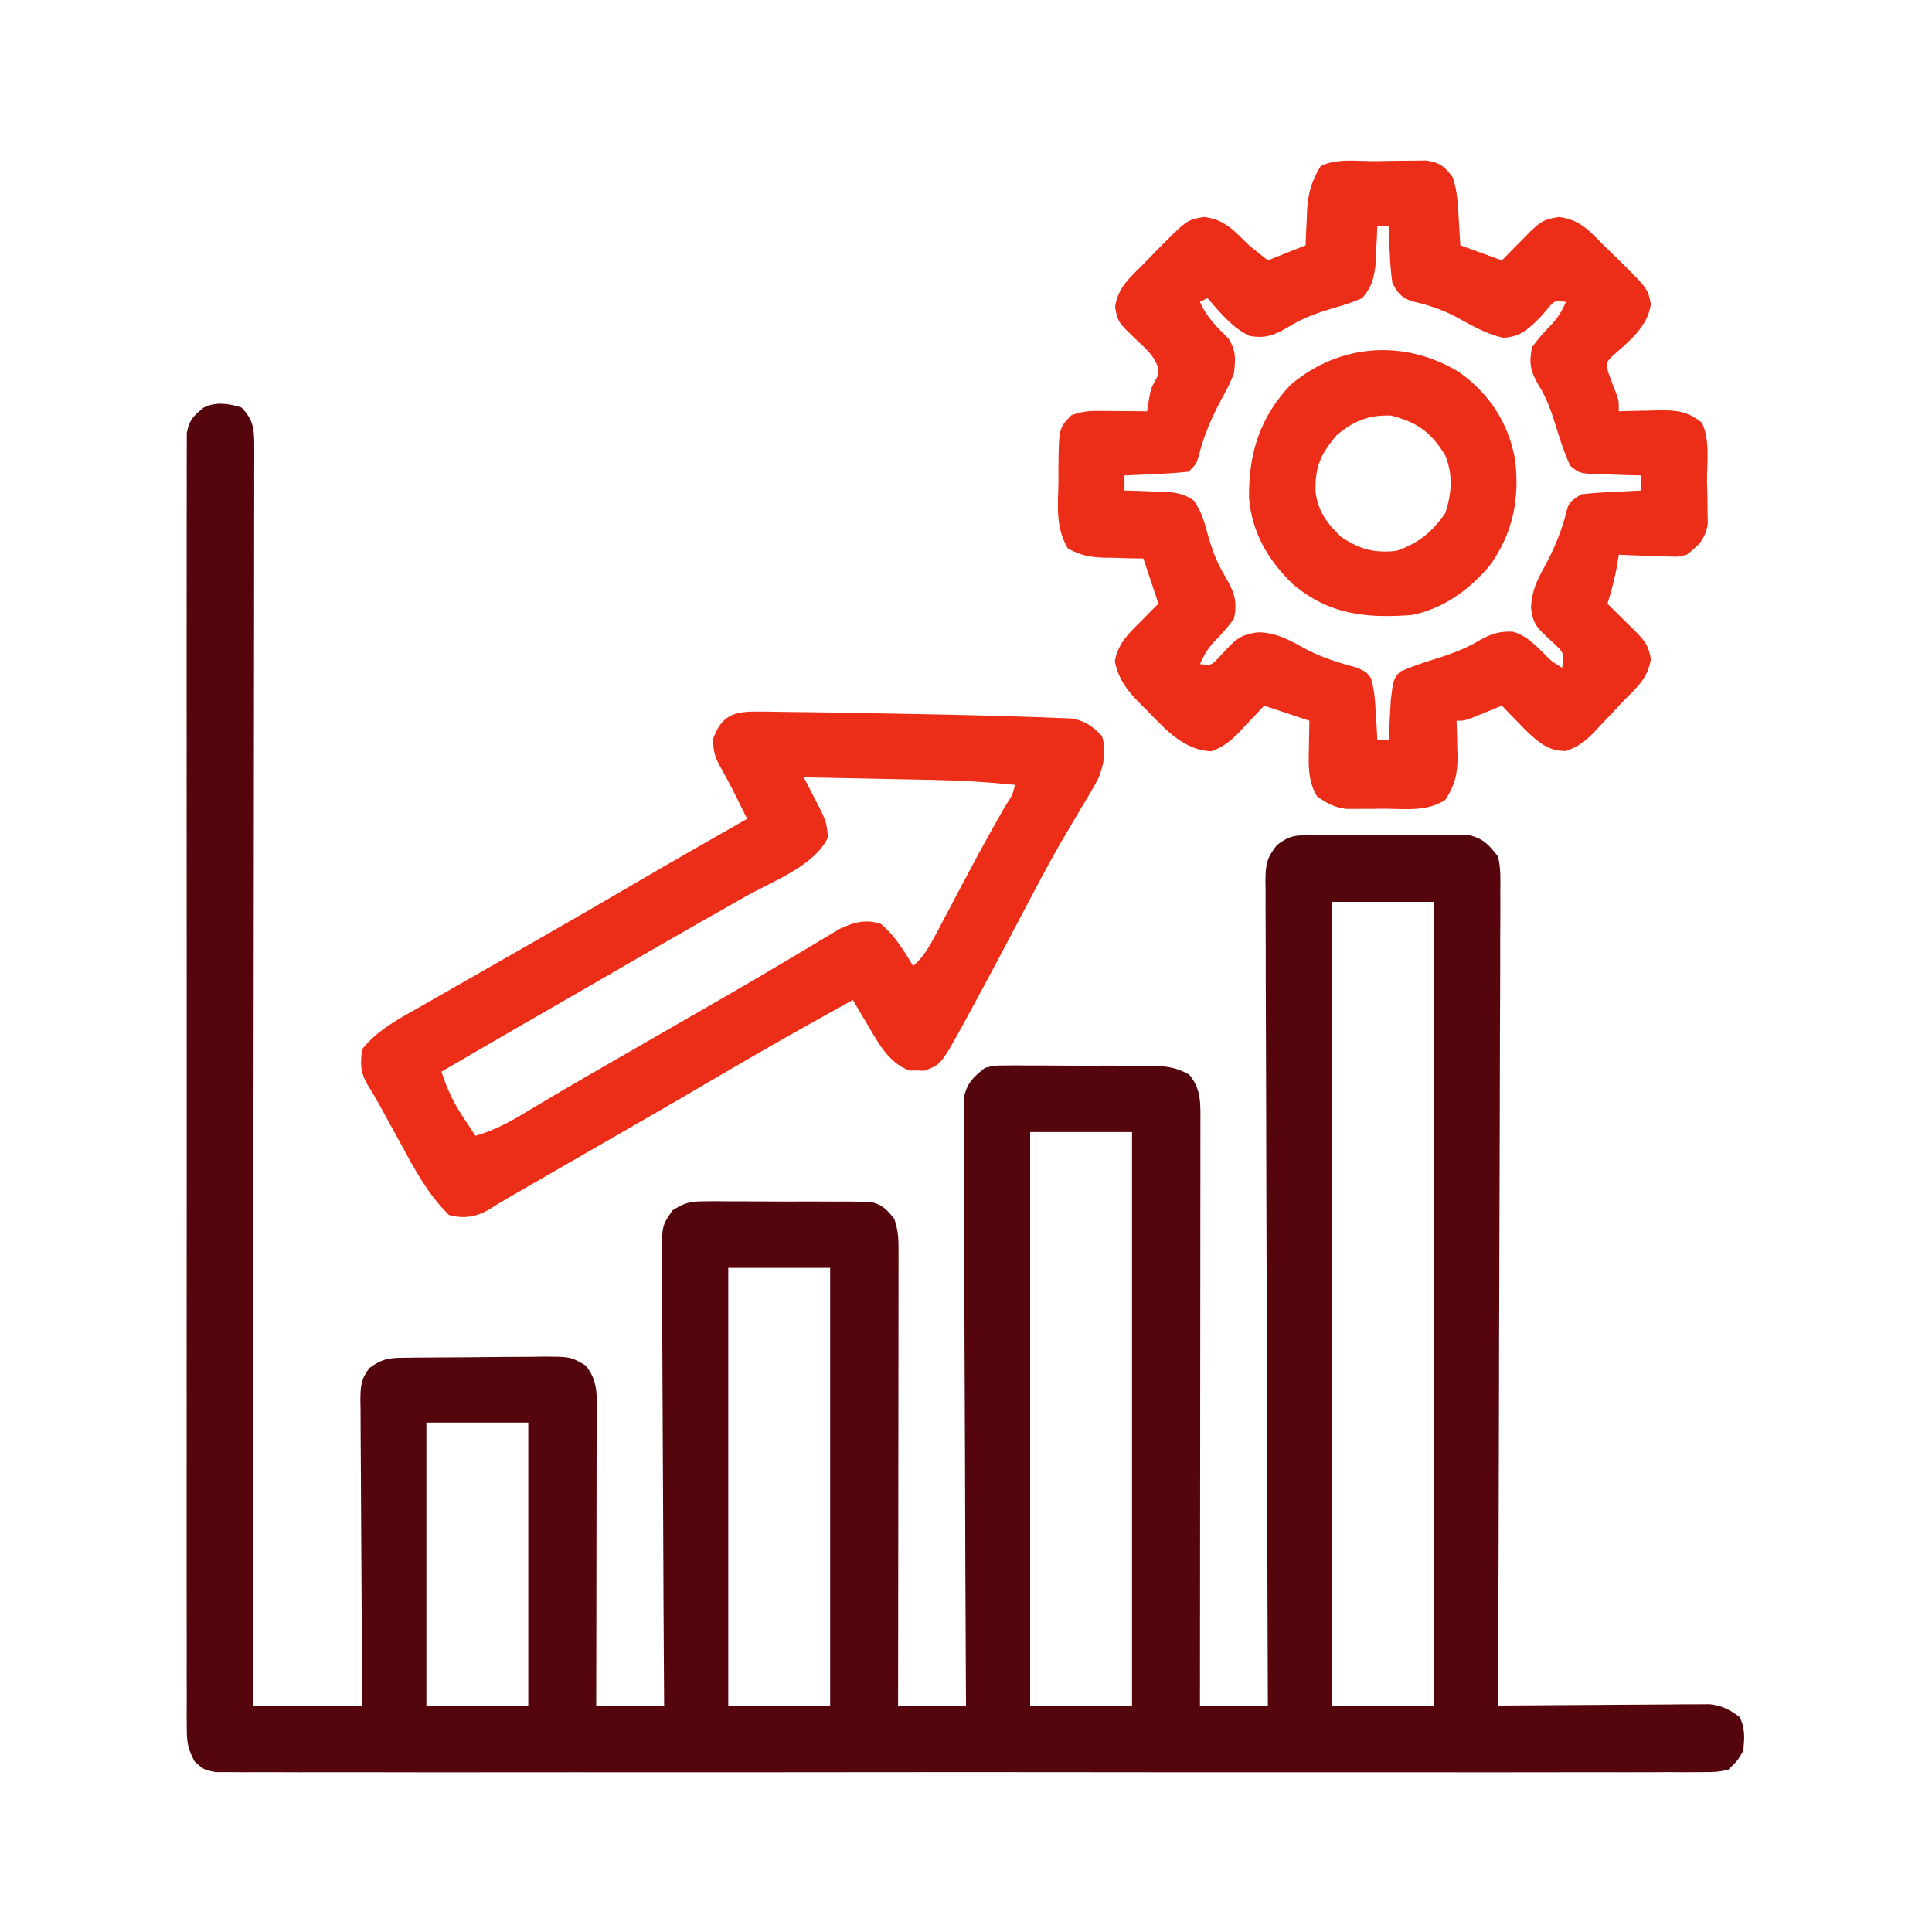
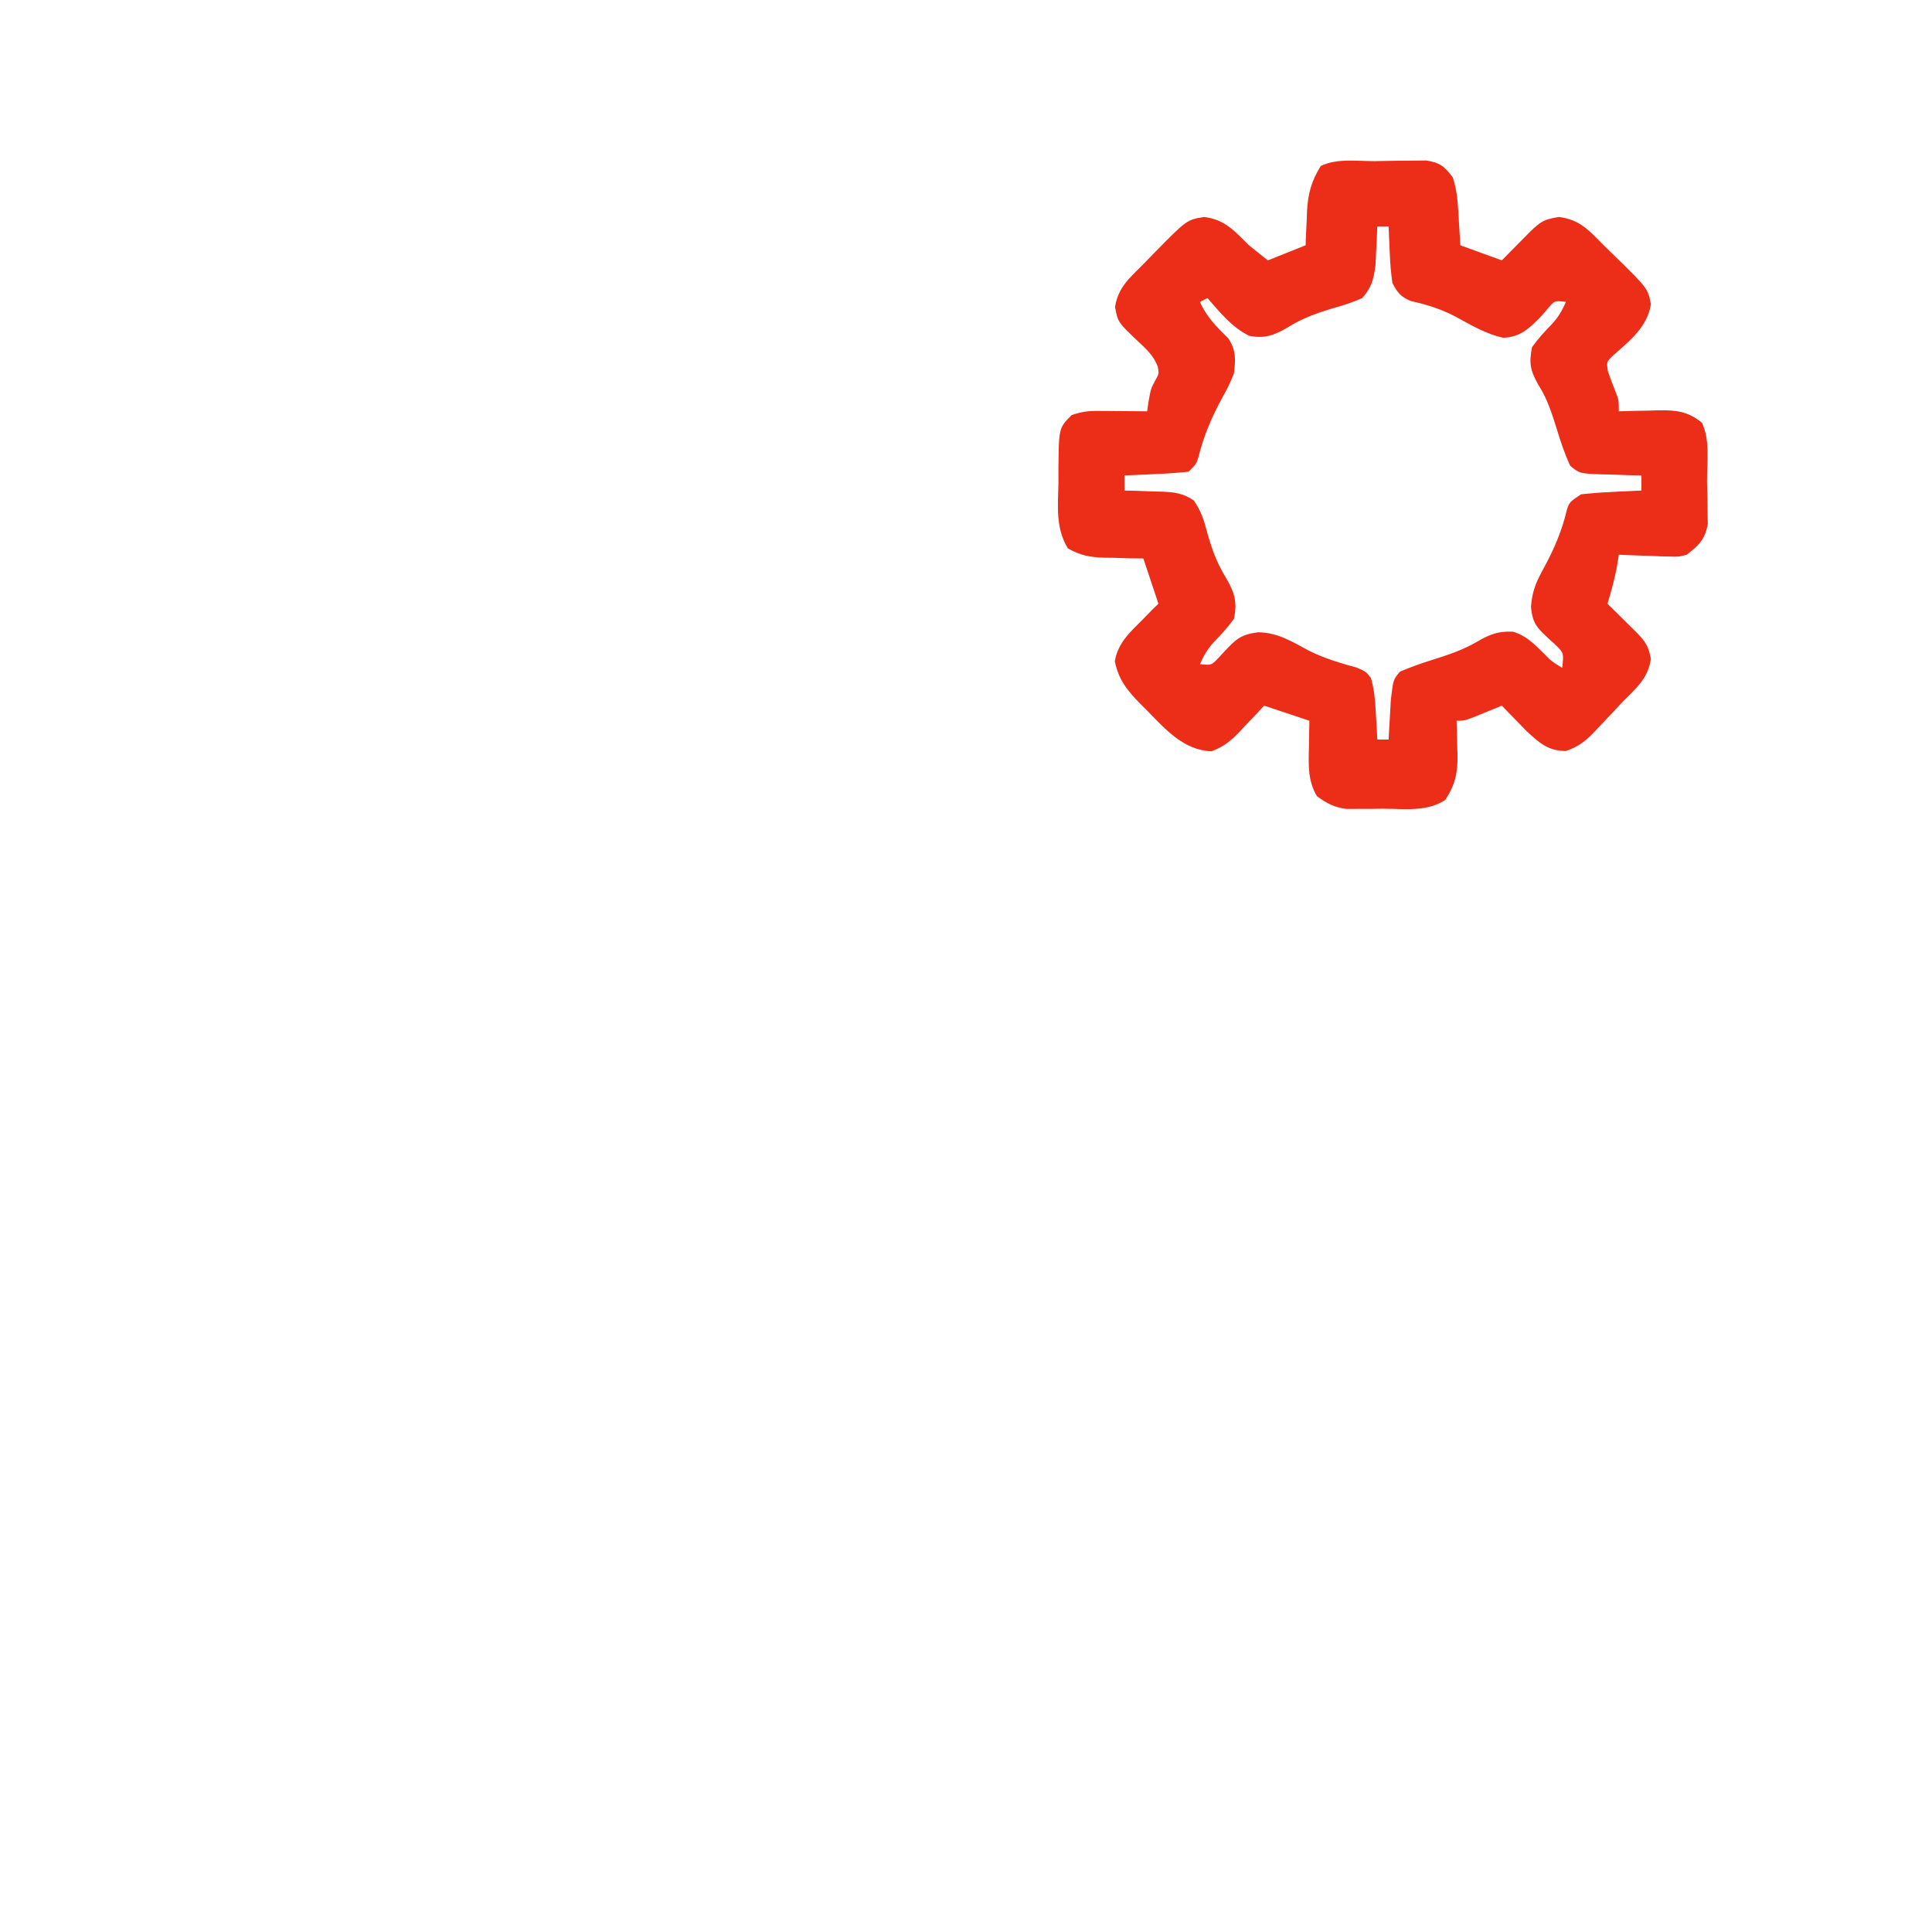
<svg xmlns="http://www.w3.org/2000/svg" version="1.1" width="512" height="512">
-   <path d="M0 0 C3.04 3.187 3.374 5.469 3.369 9.802 C3.375 10.994 3.381 12.187 3.387 13.415 C3.374 15.382 3.374 15.382 3.361 17.389 C3.362 18.795 3.365 20.201 3.369 21.606 C3.375 25.474 3.363 29.341 3.348 33.209 C3.335 37.378 3.34 41.547 3.342 45.716 C3.343 52.941 3.334 60.165 3.317 67.39 C3.293 77.835 3.285 88.281 3.281 98.726 C3.275 115.673 3.255 132.619 3.226 149.565 C3.199 166.029 3.178 182.492 3.165 198.956 C3.164 199.971 3.163 200.985 3.162 202.03 C3.158 207.12 3.155 212.209 3.151 217.299 C3.12 259.533 3.066 301.766 3 344 C12.57 344 22.14 344 32 344 C31.979 341.385 31.958 338.771 31.937 336.077 C31.87 327.444 31.826 318.811 31.793 310.177 C31.772 304.942 31.744 299.707 31.698 294.472 C31.655 289.421 31.631 284.37 31.62 279.319 C31.613 277.391 31.599 275.463 31.577 273.535 C31.548 270.836 31.544 268.139 31.546 265.44 C31.532 264.641 31.517 263.842 31.502 263.019 C31.529 259.427 31.675 257.421 33.903 254.535 C37.077 252.212 38.851 251.867 42.738 251.823 C43.722 251.81 44.707 251.797 45.722 251.784 C47.323 251.773 47.323 251.773 48.957 251.762 C50.052 251.754 51.147 251.746 52.276 251.737 C54.597 251.723 56.918 251.713 59.239 251.705 C62.788 251.688 66.336 251.644 69.885 251.6 C72.138 251.589 74.391 251.581 76.645 251.574 C77.706 251.557 78.768 251.539 79.862 251.521 C87.218 251.543 87.218 251.543 91.147 253.839 C94.615 257.883 94.137 262.094 94.114 267.143 C94.114 267.973 94.114 268.802 94.114 269.657 C94.113 272.4 94.105 275.143 94.098 277.887 C94.096 279.788 94.094 281.69 94.093 283.591 C94.09 288.597 94.08 293.603 94.069 298.609 C94.058 303.716 94.054 308.824 94.049 313.932 C94.038 323.954 94.021 333.977 94 344 C99.94 344 105.88 344 112 344 C111.989 342.408 111.978 340.815 111.966 339.174 C111.865 324.18 111.79 309.186 111.741 294.192 C111.715 286.483 111.68 278.774 111.623 271.065 C111.573 264.345 111.541 257.626 111.53 250.907 C111.523 247.349 111.508 243.791 111.471 240.234 C111.431 236.262 111.43 232.29 111.432 228.318 C111.414 227.139 111.396 225.96 111.378 224.745 C111.428 216.838 111.428 216.838 114.206 212.77 C117.229 210.855 118.736 210.373 122.278 210.369 C123.305 210.356 124.333 210.344 125.392 210.331 C126.491 210.344 127.59 210.357 128.723 210.371 C129.86 210.369 130.998 210.366 132.17 210.364 C134.571 210.365 136.973 210.378 139.374 210.403 C143.053 210.437 146.729 210.424 150.408 210.404 C152.742 210.411 155.076 210.421 157.41 210.434 C158.511 210.429 159.612 210.424 160.747 210.419 C161.771 210.434 162.796 210.45 163.852 210.467 C165.202 210.476 165.202 210.476 166.579 210.485 C169.778 211.165 170.969 212.487 173 215 C174.004 218.012 174.123 219.997 174.12 223.144 C174.122 224.741 174.122 224.741 174.124 226.369 C174.121 227.537 174.117 228.704 174.114 229.907 C174.114 231.136 174.114 232.366 174.114 233.632 C174.113 237.004 174.108 240.376 174.101 243.747 C174.095 247.271 174.095 250.794 174.093 254.317 C174.09 260.99 174.082 267.662 174.072 274.334 C174.061 281.93 174.055 289.526 174.05 297.122 C174.04 312.748 174.022 328.374 174 344 C179.94 344 185.88 344 192 344 C191.989 341.956 191.978 339.913 191.966 337.808 C191.864 318.575 191.79 299.343 191.741 280.11 C191.715 270.222 191.68 260.334 191.623 250.446 C191.573 241.828 191.541 233.21 191.53 224.592 C191.523 220.028 191.508 215.465 191.471 210.901 C191.437 206.605 191.427 202.311 191.434 198.015 C191.433 196.439 191.423 194.862 191.404 193.286 C191.379 191.132 191.385 188.981 191.399 186.827 C191.392 185.02 191.392 185.02 191.385 183.176 C192.179 179.075 193.793 177.587 197 175 C199.504 174.372 199.504 174.372 202.17 174.369 C203.174 174.356 204.179 174.344 205.214 174.331 C206.288 174.344 207.362 174.357 208.469 174.371 C209.582 174.369 210.695 174.366 211.842 174.364 C214.192 174.365 216.542 174.378 218.892 174.403 C222.487 174.437 226.08 174.424 229.676 174.404 C231.961 174.411 234.246 174.421 236.531 174.434 C237.605 174.429 238.679 174.424 239.786 174.419 C244.277 174.489 247.196 174.545 251.154 176.785 C254.44 180.728 254.124 184.585 254.12 189.593 C254.122 190.585 254.122 190.585 254.123 191.596 C254.124 193.808 254.119 196.021 254.114 198.233 C254.113 199.82 254.113 201.407 254.114 202.994 C254.114 207.301 254.108 211.609 254.101 215.916 C254.095 220.418 254.095 224.92 254.093 229.421 C254.09 237.946 254.082 246.47 254.072 254.995 C254.061 264.7 254.055 274.404 254.05 284.109 C254.04 304.073 254.022 324.036 254 344 C259.94 344 265.88 344 272 344 C271.989 341.192 271.978 338.385 271.966 335.492 C271.867 309.749 271.792 284.007 271.745 258.264 C271.738 254.891 271.732 251.518 271.725 248.144 C271.724 247.473 271.723 246.801 271.721 246.109 C271.7 235.233 271.66 224.356 271.614 213.48 C271.567 202.321 271.54 191.162 271.53 180.003 C271.523 173.734 271.508 167.466 271.471 161.198 C271.437 155.3 271.427 149.403 271.434 143.506 C271.433 141.339 271.423 139.172 271.404 137.005 C271.379 134.051 271.385 131.098 271.399 128.143 C271.384 127.282 271.37 126.421 271.355 125.534 C271.409 121.178 271.599 119.511 274.381 115.968 C277.291 113.781 278.58 113.369 282.17 113.353 C283.174 113.337 284.179 113.322 285.214 113.305 C286.288 113.315 287.362 113.326 288.469 113.336 C290.138 113.329 290.138 113.329 291.842 113.321 C294.192 113.318 296.542 113.327 298.892 113.348 C302.488 113.375 306.08 113.348 309.676 113.316 C311.961 113.32 314.246 113.326 316.531 113.336 C317.605 113.326 318.679 113.316 319.786 113.305 C321.293 113.329 321.293 113.329 322.83 113.353 C323.71 113.357 324.59 113.361 325.496 113.365 C329.246 114.316 330.62 115.969 333 119 C333.719 122.05 333.654 125.021 333.601 128.143 C333.606 129.066 333.61 129.989 333.614 130.94 C333.622 134.035 333.595 137.128 333.568 140.222 C333.566 142.439 333.567 144.657 333.57 146.874 C333.571 152.897 333.542 158.919 333.507 164.941 C333.476 171.234 333.473 177.526 333.467 183.819 C333.453 194.382 333.422 204.945 333.377 215.508 C333.331 226.386 333.296 237.265 333.275 248.144 C333.273 248.815 333.272 249.486 333.271 250.177 C333.264 253.542 333.258 256.907 333.252 260.272 C333.199 288.182 333.111 316.091 333 344 C334.092 343.99 334.092 343.99 335.206 343.98 C342.077 343.92 348.948 343.874 355.819 343.845 C359.351 343.829 362.883 343.808 366.415 343.774 C370.479 343.735 374.542 343.72 378.605 343.707 C379.87 343.692 381.135 343.676 382.438 343.66 C384.209 343.66 384.209 343.66 386.016 343.659 C387.053 343.653 388.09 343.646 389.159 343.639 C392.457 344.058 394.333 345.046 397 347 C398.55 350.1 398.29 352.579 398 356 C396.405 358.691 396.405 358.691 394 361 C390.917 361.627 390.917 361.627 387.21 361.629 C386.181 361.64 386.181 361.64 385.132 361.651 C382.824 361.67 380.517 361.652 378.208 361.635 C376.541 361.641 374.874 361.649 373.207 361.659 C368.618 361.679 364.029 361.669 359.439 361.654 C354.493 361.642 349.547 361.66 344.6 361.674 C334.907 361.696 325.214 361.691 315.521 361.676 C307.646 361.665 299.77 361.664 291.895 361.669 C290.215 361.67 290.215 361.67 288.502 361.671 C286.228 361.673 283.954 361.675 281.68 361.676 C260.34 361.691 239 361.674 217.659 361.647 C199.336 361.625 181.013 361.629 162.689 361.652 C141.427 361.679 120.165 361.689 98.903 361.674 C96.637 361.672 94.371 361.671 92.105 361.669 C90.99 361.668 89.875 361.668 88.727 361.667 C80.858 361.662 72.989 361.67 65.12 361.681 C55.534 361.695 45.949 361.692 36.363 361.665 C31.47 361.652 26.576 361.647 21.683 361.663 C17.207 361.678 12.732 361.67 8.256 361.643 C6.633 361.638 5.01 361.641 3.387 361.653 C1.187 361.668 -1.01 361.653 -3.21 361.629 C-4.433 361.628 -5.657 361.628 -6.917 361.627 C-10 361 -10 361 -12.393 358.842 C-14.249 355.559 -14.501 353.652 -14.503 349.899 C-14.514 348.665 -14.524 347.431 -14.535 346.16 C-14.526 344.794 -14.517 343.428 -14.508 342.062 C-14.513 340.609 -14.519 339.156 -14.527 337.702 C-14.544 333.708 -14.535 329.714 -14.523 325.719 C-14.514 321.412 -14.528 317.104 -14.539 312.797 C-14.557 304.359 -14.553 295.92 -14.541 287.482 C-14.532 280.626 -14.531 273.77 -14.535 266.913 C-14.536 265.938 -14.536 264.963 -14.537 263.958 C-14.538 261.978 -14.54 259.997 -14.541 258.016 C-14.552 239.435 -14.539 220.855 -14.518 202.274 C-14.5 186.322 -14.503 170.37 -14.521 154.418 C-14.543 135.903 -14.551 117.388 -14.539 98.873 C-14.538 96.899 -14.537 94.926 -14.535 92.953 C-14.535 91.982 -14.534 91.011 -14.533 90.011 C-14.53 83.16 -14.536 76.31 -14.545 69.459 C-14.556 61.114 -14.553 52.77 -14.532 44.425 C-14.522 40.165 -14.517 35.905 -14.531 31.646 C-14.543 27.749 -14.536 23.853 -14.515 19.957 C-14.51 18.544 -14.513 17.132 -14.522 15.719 C-14.534 13.805 -14.52 11.89 -14.503 9.976 C-14.503 8.91 -14.502 7.845 -14.501 6.748 C-13.875 3.316 -12.678 2.161 -10 0 C-6.825 -1.587 -3.301 -1.078 0 0 Z M289 131 C289 201.29 289 271.58 289 344 C297.91 344 306.82 344 316 344 C316 273.71 316 203.42 316 131 C307.09 131 298.18 131 289 131 Z M209 192 C209 242.16 209 292.32 209 344 C217.91 344 226.82 344 236 344 C236 293.84 236 243.68 236 192 C227.09 192 218.18 192 209 192 Z M129 228 C129 266.28 129 304.56 129 344 C137.91 344 146.82 344 156 344 C156 305.72 156 267.44 156 228 C147.09 228 138.18 228 129 228 Z M49 269 C49 293.75 49 318.5 49 344 C57.91 344 66.82 344 76 344 C76 319.25 76 294.5 76 269 C67.09 269 58.18 269 49 269 Z " fill="#55050C" transform="translate(64,108)" />
  <path d="M0 0 C2.039 -0.017 4.077 -0.061 6.116 -0.105 C8.046 -0.118 8.046 -0.118 10.015 -0.131 C11.787 -0.152 11.787 -0.152 13.594 -0.175 C17.307 0.391 18.431 1.345 20.679 4.295 C21.866 7.856 22.03 11.268 22.241 14.983 C22.284 15.685 22.328 16.386 22.372 17.11 C22.478 18.838 22.579 20.567 22.679 22.295 C26.309 23.615 29.939 24.935 33.679 26.295 C34.727 25.23 34.727 25.23 35.796 24.143 C36.706 23.224 37.616 22.305 38.554 21.358 C39.459 20.441 40.364 19.525 41.296 18.58 C44.079 15.911 45.011 15.402 48.804 14.795 C54.422 15.52 56.787 18.37 60.679 22.295 C61.65 23.244 62.623 24.192 63.597 25.139 C72.386 33.756 72.386 33.756 73.179 37.92 C72.298 43.867 67.568 47.642 63.179 51.483 C61.399 53.217 61.399 53.217 61.804 55.733 C62.4 57.479 63.049 59.209 63.741 60.92 C64.679 63.295 64.679 63.295 64.679 66.295 C65.848 66.26 67.017 66.226 68.222 66.19 C69.77 66.162 71.318 66.134 72.866 66.108 C73.635 66.083 74.404 66.057 75.196 66.031 C79.864 65.971 82.887 66.254 86.679 69.295 C88.96 73.858 87.999 80.098 88.054 85.108 C88.091 86.392 88.128 87.677 88.167 89 C88.179 90.238 88.19 91.477 88.202 92.752 C88.222 93.886 88.242 95.02 88.262 96.189 C87.49 100.3 85.95 101.766 82.679 104.295 C80.459 104.863 80.459 104.863 78.253 104.783 C77.457 104.767 76.661 104.751 75.841 104.735 C75.024 104.693 74.208 104.651 73.366 104.608 C72.53 104.585 71.694 104.563 70.833 104.539 C68.781 104.481 66.73 104.391 64.679 104.295 C64.536 105.205 64.393 106.115 64.245 107.053 C63.628 110.588 62.709 113.862 61.679 117.295 C62.389 117.994 63.099 118.693 63.831 119.412 C64.75 120.322 65.669 121.233 66.616 122.17 C67.533 123.075 68.449 123.98 69.394 124.912 C71.844 127.467 72.527 128.498 73.179 131.92 C72.406 137.139 69.299 139.626 65.679 143.295 C64.702 144.342 63.727 145.39 62.753 146.44 C61.709 147.539 60.663 148.636 59.616 149.733 C59.122 150.265 58.628 150.798 58.119 151.346 C55.737 153.78 53.862 155.233 50.62 156.33 C45.884 156.274 43.614 154.156 40.222 151.033 C39.444 150.233 38.667 149.432 37.866 148.608 C37.076 147.799 36.286 146.991 35.472 146.158 C34.88 145.544 34.288 144.929 33.679 144.295 C32.631 144.728 32.631 144.728 31.562 145.17 C30.651 145.541 29.741 145.913 28.804 146.295 C27.899 146.666 26.994 147.038 26.062 147.42 C23.679 148.295 23.679 148.295 21.679 148.295 C21.731 149.815 21.731 149.815 21.784 151.365 C21.812 152.717 21.84 154.069 21.866 155.42 C21.891 156.085 21.916 156.75 21.942 157.436 C22.012 162.16 21.286 165.347 18.679 169.295 C13.765 172.506 7.89 171.624 2.241 171.608 C1.109 171.624 -0.024 171.64 -1.19 171.656 C-2.284 171.657 -3.378 171.658 -4.505 171.658 C-5.998 171.663 -5.998 171.663 -7.522 171.667 C-10.794 171.232 -12.667 170.227 -15.321 168.295 C-17.735 164.227 -17.561 160.082 -17.446 155.483 C-17.437 154.79 -17.428 154.097 -17.419 153.383 C-17.396 151.687 -17.36 149.991 -17.321 148.295 C-18.244 147.988 -18.244 147.988 -19.185 147.674 C-22.563 146.548 -25.942 145.421 -29.321 144.295 C-30.046 145.078 -30.77 145.86 -31.517 146.666 C-32.492 147.689 -33.469 148.711 -34.446 149.733 C-35.158 150.507 -35.158 150.507 -35.884 151.297 C-38.197 153.689 -40.125 155.222 -43.251 156.393 C-50.488 156.163 -55.373 150.695 -60.134 145.795 C-60.991 144.942 -60.991 144.942 -61.866 144.073 C-65.41 140.483 -67.848 137.608 -68.884 132.545 C-68.019 127.546 -64.815 124.811 -61.321 121.295 C-60.517 120.47 -59.713 119.645 -58.884 118.795 C-58.368 118.3 -57.853 117.805 -57.321 117.295 C-57.526 116.68 -57.731 116.065 -57.942 115.432 C-59.632 110.364 -59.632 110.364 -61.321 105.295 C-62.49 105.281 -63.66 105.267 -64.864 105.252 C-66.412 105.205 -67.961 105.157 -69.509 105.108 C-70.278 105.102 -71.047 105.096 -71.839 105.09 C-75.632 104.944 -77.977 104.486 -81.341 102.623 C-84.604 97.139 -83.96 91.48 -83.821 85.233 C-83.824 83.953 -83.826 82.674 -83.829 81.356 C-83.717 70.708 -83.717 70.708 -80.321 67.295 C-77.614 66.393 -76.084 66.177 -73.31 66.198 C-72.174 66.202 -72.174 66.202 -71.015 66.207 C-69.836 66.22 -69.836 66.22 -68.634 66.233 C-67.837 66.237 -67.039 66.242 -66.218 66.246 C-64.252 66.258 -62.287 66.276 -60.321 66.295 C-60.179 65.349 -60.038 64.403 -59.892 63.428 C-59.321 60.295 -59.321 60.295 -58.196 58.17 C-57.161 56.361 -57.161 56.361 -57.485 54.467 C-58.641 51.465 -60.495 49.871 -62.821 47.67 C-68.057 42.683 -68.057 42.683 -68.821 38.67 C-68.051 33.473 -64.939 30.938 -61.321 27.295 C-60.373 26.321 -59.425 25.347 -58.478 24.373 C-49.798 15.532 -49.798 15.532 -45.196 14.795 C-39.656 15.51 -37.202 18.503 -33.321 22.295 C-31.665 23.641 -30.003 24.981 -28.321 26.295 C-25.021 24.975 -21.721 23.655 -18.321 22.295 C-18.284 21.282 -18.247 20.269 -18.208 19.225 C-18.142 17.873 -18.076 16.522 -18.009 15.17 C-17.986 14.505 -17.964 13.84 -17.94 13.155 C-17.692 8.542 -16.742 5.228 -14.321 1.295 C-10.107 -0.812 -4.636 0.027 0 0 Z M0.679 17.295 C0.641 18.248 0.604 19.2 0.565 20.182 C0.5 21.436 0.434 22.69 0.366 23.983 C0.308 25.224 0.25 26.465 0.19 27.744 C-0.354 31.521 -0.831 33.416 -3.321 36.295 C-5.762 37.349 -7.909 38.11 -10.446 38.795 C-15.094 40.166 -19.131 41.553 -23.259 44.17 C-26.743 46.202 -29.241 47.077 -33.259 46.291 C-37.8 44.098 -41.052 40.042 -44.321 36.295 C-44.981 36.625 -45.641 36.955 -46.321 37.295 C-44.545 41.341 -41.89 43.926 -38.782 47.002 C-36.684 50.295 -36.883 52.449 -37.321 56.295 C-38.747 59.69 -38.747 59.69 -40.634 63.108 C-43.307 68.095 -45.358 72.9 -46.716 78.405 C-47.321 80.295 -47.321 80.295 -49.321 82.295 C-52.221 82.602 -55.039 82.807 -57.946 82.92 C-58.748 82.959 -59.55 82.998 -60.376 83.037 C-62.357 83.132 -64.339 83.215 -66.321 83.295 C-66.321 84.615 -66.321 85.935 -66.321 87.295 C-65.213 87.321 -64.104 87.347 -62.962 87.373 C-61.498 87.43 -60.035 87.487 -58.571 87.545 C-57.842 87.559 -57.112 87.574 -56.36 87.588 C-52.989 87.741 -50.727 88.014 -47.927 89.955 C-46.01 92.749 -45.234 95.205 -44.384 98.483 C-43.18 102.765 -41.891 106.374 -39.571 110.17 C-37.272 114.114 -36.311 116.663 -37.321 121.295 C-38.937 123.513 -40.665 125.451 -42.595 127.401 C-44.307 129.279 -45.305 130.98 -46.321 133.295 C-43.317 133.62 -43.317 133.62 -41.567 131.799 C-40.971 131.158 -40.374 130.518 -39.759 129.858 C-36.746 126.651 -35.439 125.44 -30.946 124.858 C-25.775 124.904 -21.959 127.293 -17.501 129.709 C-13.374 131.767 -9.155 133.018 -4.72 134.24 C-2.321 135.295 -2.321 135.295 -1.024 136.959 C-0.061 140.159 0.119 143.212 0.304 146.545 C0.416 148.44 0.416 148.44 0.53 150.373 C0.579 151.338 0.628 152.302 0.679 153.295 C1.669 153.295 2.659 153.295 3.679 153.295 C3.728 152.331 3.777 151.367 3.827 150.373 C3.902 149.11 3.977 147.847 4.054 146.545 C4.158 144.666 4.158 144.666 4.265 142.748 C4.908 137.38 4.908 137.38 6.679 135.295 C9.427 134.124 12.026 133.169 14.866 132.295 C19.302 130.895 23.471 129.54 27.483 127.151 C30.652 125.311 32.932 124.532 36.624 124.698 C40.119 125.714 42.369 128.056 44.917 130.569 C46.766 132.488 46.766 132.488 49.679 134.295 C50.098 130.417 50.098 130.417 48.183 128.444 C47.542 127.858 46.901 127.273 46.241 126.67 C43.079 123.745 41.783 122.533 41.409 118.096 C41.718 113.743 42.892 111.286 44.991 107.483 C47.671 102.494 49.694 97.716 50.976 92.186 C51.679 90.295 51.679 90.295 54.679 88.295 C57.433 87.995 60.105 87.786 62.866 87.67 C63.616 87.631 64.365 87.593 65.138 87.553 C66.984 87.459 68.831 87.376 70.679 87.295 C70.679 85.975 70.679 84.655 70.679 83.295 C69.486 83.269 68.294 83.244 67.065 83.217 C65.499 83.161 63.933 83.103 62.366 83.045 C61.188 83.024 61.188 83.024 59.985 83.002 C54.228 82.757 54.228 82.757 51.788 80.705 C50.331 77.54 49.246 74.311 48.241 70.983 C46.952 66.868 45.721 62.944 43.366 59.295 C41.22 55.481 40.846 53.608 41.679 49.295 C43.289 47.07 45.021 45.141 46.952 43.19 C48.664 41.311 49.662 39.61 50.679 37.295 C47.627 36.946 47.627 36.946 45.917 39.01 C45.281 39.743 44.646 40.477 43.991 41.233 C40.98 44.282 38.607 46.637 34.069 46.807 C29.413 45.81 25.319 43.326 21.167 41.073 C17.382 39.144 13.797 38.005 9.667 37.096 C6.896 35.98 6.081 34.94 4.679 32.295 C4.31 29.646 4.079 27.2 3.991 24.545 C3.957 23.848 3.923 23.15 3.888 22.432 C3.806 20.72 3.74 19.008 3.679 17.295 C2.689 17.295 1.699 17.295 0.679 17.295 Z " fill="#EC2D17" transform="translate(364.321,42.705)" />
-   <path d="M0 0 C1.015 0.004 1.015 0.004 2.051 0.009 C4.304 0.024 6.556 0.068 8.809 0.113 C10.397 0.131 11.985 0.147 13.573 0.162 C17.881 0.21 22.188 0.286 26.496 0.372 C29.307 0.427 32.117 0.477 34.928 0.525 C40.659 0.626 46.39 0.74 52.121 0.863 C53.026 0.883 53.932 0.902 54.864 0.922 C59.91 1.034 64.954 1.17 69.998 1.348 C71.463 1.399 72.927 1.444 74.392 1.484 C76.326 1.54 78.259 1.625 80.191 1.711 C81.251 1.752 82.311 1.794 83.403 1.836 C86.975 2.577 88.709 3.829 91.246 6.426 C92.552 10.281 91.791 14.087 90.282 17.793 C88.886 20.426 87.374 22.953 85.809 25.488 C84.611 27.512 83.419 29.538 82.23 31.566 C81.588 32.659 80.945 33.751 80.283 34.877 C76.903 40.707 73.795 46.686 70.658 52.649 C68.851 56.082 67.035 59.51 65.219 62.938 C64.874 63.589 64.529 64.24 64.173 64.912 C61.313 70.309 58.433 75.695 55.496 81.051 C55.127 81.736 54.757 82.421 54.376 83.126 C48.606 93.554 48.606 93.554 44.184 95.188 C43.225 95.151 43.225 95.151 42.246 95.113 C41.607 95.117 40.967 95.121 40.309 95.125 C34.758 93.243 31.755 87.415 28.934 82.613 C28.575 82.016 28.216 81.418 27.846 80.803 C26.973 79.348 26.108 77.887 25.246 76.426 C7.445 86.317 7.445 86.317 -10.168 96.536 C-16.481 100.278 -22.833 103.95 -29.191 107.613 C-30.283 108.243 -31.375 108.872 -32.5 109.52 C-35.332 111.152 -38.164 112.783 -40.997 114.414 C-45.782 117.169 -50.565 119.927 -55.349 122.685 C-57.029 123.654 -58.71 124.622 -60.39 125.591 C-61.414 126.181 -62.438 126.771 -63.492 127.379 C-64.39 127.896 -65.287 128.413 -66.212 128.946 C-67.942 129.953 -69.65 130.999 -71.337 132.077 C-74.805 134.012 -77.953 134.441 -81.754 133.426 C-87.541 127.751 -91.098 120.873 -94.941 113.801 C-96.164 111.579 -97.386 109.358 -98.609 107.137 C-99.142 106.16 -99.675 105.183 -100.223 104.177 C-101.239 102.352 -102.304 100.554 -103.419 98.788 C-105.315 95.432 -105.295 93.215 -104.754 89.426 C-100.569 84.227 -94.927 81.366 -89.191 78.113 C-87.616 77.207 -87.616 77.207 -86.01 76.283 C-83.178 74.657 -80.342 73.037 -77.504 71.422 C-74.597 69.767 -71.693 68.106 -68.789 66.445 C-65.259 64.428 -61.729 62.411 -58.197 60.398 C-49.563 55.475 -40.97 50.485 -32.393 45.464 C-22.555 39.711 -12.661 34.058 -2.754 28.426 C-3.536 26.847 -4.321 25.269 -5.105 23.691 C-5.542 22.813 -5.978 21.934 -6.428 21.028 C-7.609 18.71 -8.85 16.441 -10.129 14.176 C-11.484 11.443 -11.754 10.351 -11.754 7.176 C-9.512 1.011 -6.291 -0.076 0 0 Z M12.246 17.426 C12.674 18.247 13.102 19.068 13.543 19.915 C14.096 20.993 14.649 22.072 15.219 23.184 C15.771 24.252 16.322 25.321 16.891 26.422 C18.246 29.426 18.246 29.426 18.684 33.301 C15.207 40.858 4.063 44.919 -2.911 48.858 C-5.378 50.251 -7.84 51.652 -10.303 53.052 C-11.577 53.777 -12.852 54.501 -14.128 55.225 C-20.394 58.784 -26.639 62.382 -32.879 65.988 C-33.932 66.597 -34.985 67.205 -36.071 67.832 C-38.205 69.065 -40.34 70.298 -42.475 71.532 C-45.895 73.507 -49.316 75.481 -52.738 77.453 C-53.903 78.125 -55.069 78.797 -56.234 79.469 C-58.415 80.726 -60.596 81.983 -62.778 83.24 C-69.783 87.28 -76.773 91.345 -83.754 95.426 C-82.346 99.865 -80.696 103.403 -78.129 107.301 C-77.497 108.268 -76.866 109.234 -76.215 110.23 C-75.733 110.955 -75.251 111.679 -74.754 112.426 C-69.891 111.016 -65.799 108.855 -61.504 106.238 C-59.988 105.331 -58.471 104.425 -56.953 103.52 C-56.125 103.025 -55.296 102.53 -54.443 102.02 C-49.427 99.047 -44.37 96.146 -39.316 93.238 C-38.212 92.602 -37.108 91.966 -35.97 91.31 C-32.565 89.348 -29.16 87.387 -25.754 85.426 C-22.462 83.53 -19.169 81.633 -15.878 79.736 C-13.722 78.493 -11.566 77.252 -9.409 76.012 C-3.915 72.849 1.559 69.654 7.004 66.406 C8.094 65.759 9.185 65.112 10.308 64.446 C12.38 63.214 14.447 61.976 16.508 60.728 C17.438 60.177 18.367 59.626 19.324 59.059 C20.537 58.33 20.537 58.33 21.774 57.586 C25.509 55.833 28.792 54.917 32.746 56.301 C36.43 59.432 38.744 63.324 41.246 67.426 C44.167 64.871 45.707 61.985 47.504 58.57 C47.961 57.708 47.961 57.708 48.427 56.829 C49.413 54.968 50.392 53.103 51.371 51.238 C52.716 48.695 54.065 46.154 55.414 43.613 C55.745 42.99 56.075 42.366 56.416 41.724 C59.447 36.019 62.589 30.384 65.807 24.782 C67.513 22.258 67.513 22.258 68.246 19.426 C60.933 18.675 53.677 18.242 46.328 18.109 C45.345 18.089 44.362 18.068 43.349 18.046 C40.252 17.982 37.155 17.922 34.059 17.863 C31.941 17.82 29.823 17.776 27.705 17.732 C22.552 17.626 17.399 17.525 12.246 17.426 Z " fill="#EC2D17" transform="translate(200.754,188.574)" />
-   <path d="M0 0 C8.065 5.767 13.049 13.436 14.812 23.121 C16.113 33.541 14.24 42.88 7.977 51.41 C2.595 57.764 -4.369 62.812 -12.688 64.375 C-24.812 65.254 -34.499 64.244 -44.062 56.188 C-50.629 49.819 -54.886 42.593 -55.688 33.375 C-55.804 21.617 -52.859 12.001 -44.688 3.375 C-31.734 -7.614 -14.469 -8.814 0 0 Z M-32.5 16.75 C-36.789 21.897 -38.259 25.143 -38.039 31.875 C-37.326 36.949 -34.965 40.163 -31.25 43.688 C-26.344 46.918 -22.607 47.977 -16.688 47.375 C-10.798 45.401 -7.226 42.415 -3.688 37.375 C-1.945 32.147 -1.548 26.95 -3.816 21.824 C-7.607 15.777 -11.127 13.298 -18.062 11.5 C-23.975 11.296 -28.001 12.951 -32.5 16.75 Z " fill="#EC2D17" transform="translate(386.688,98.625)" />
</svg>